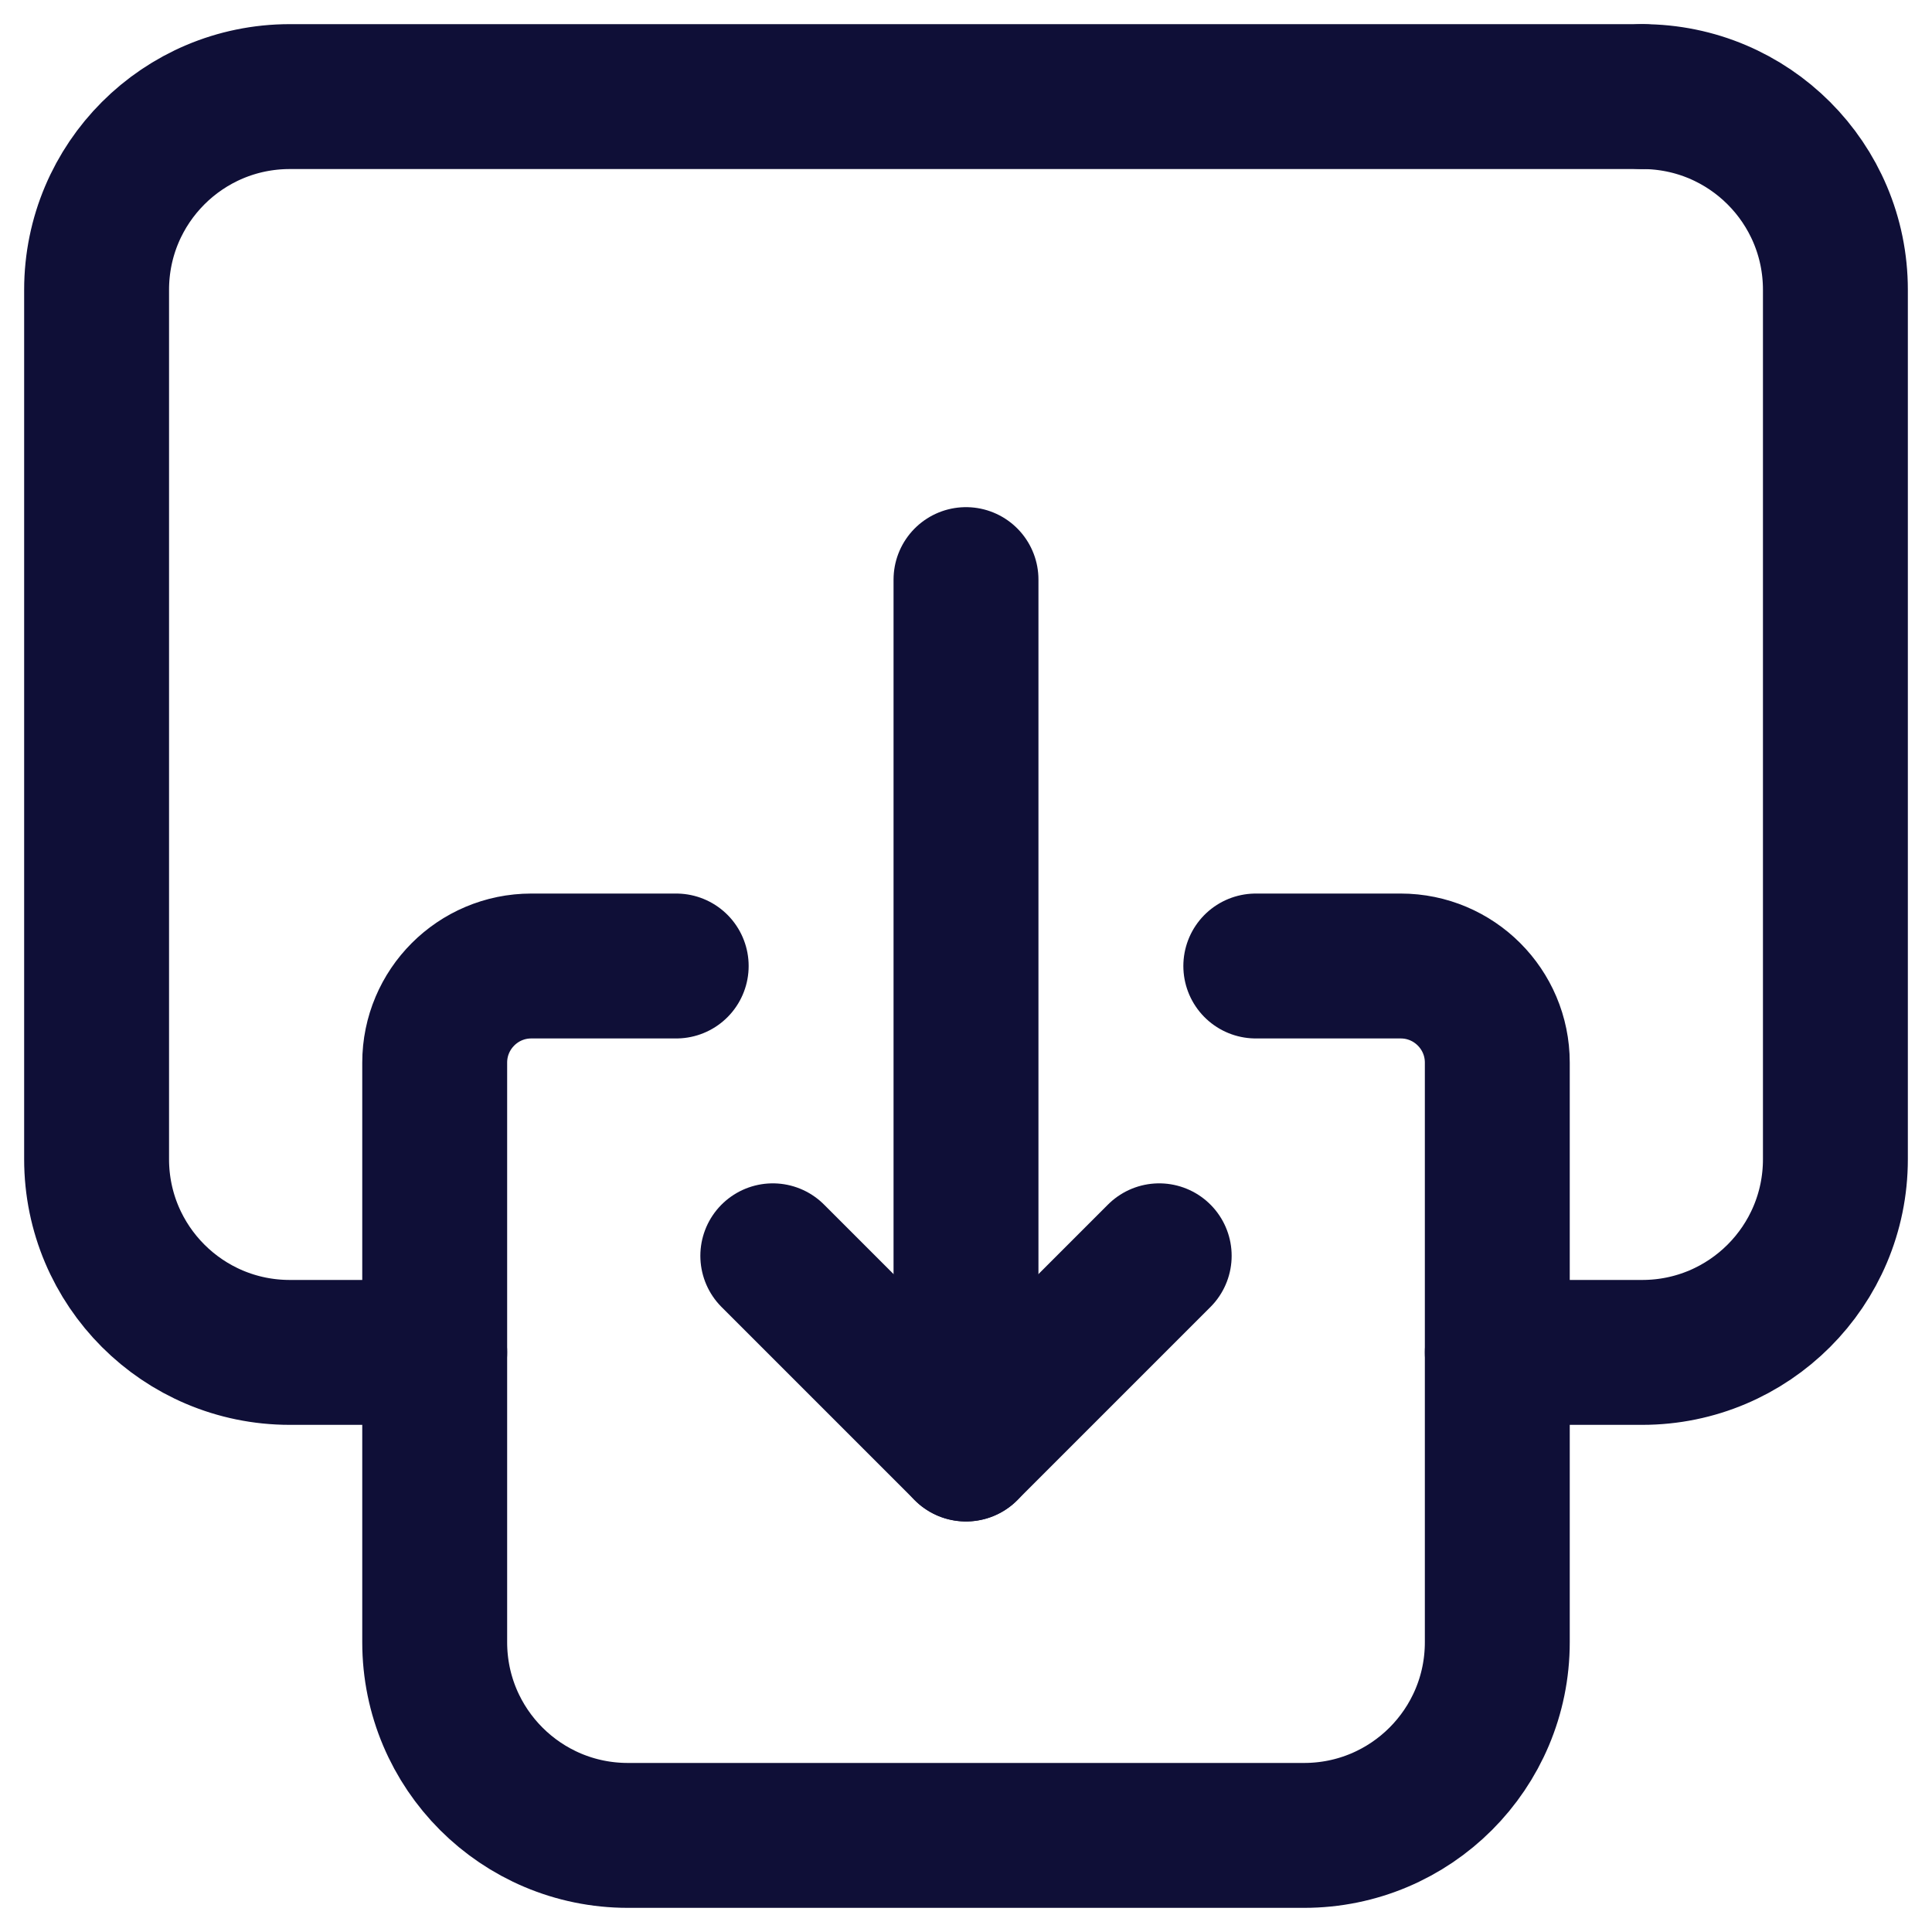
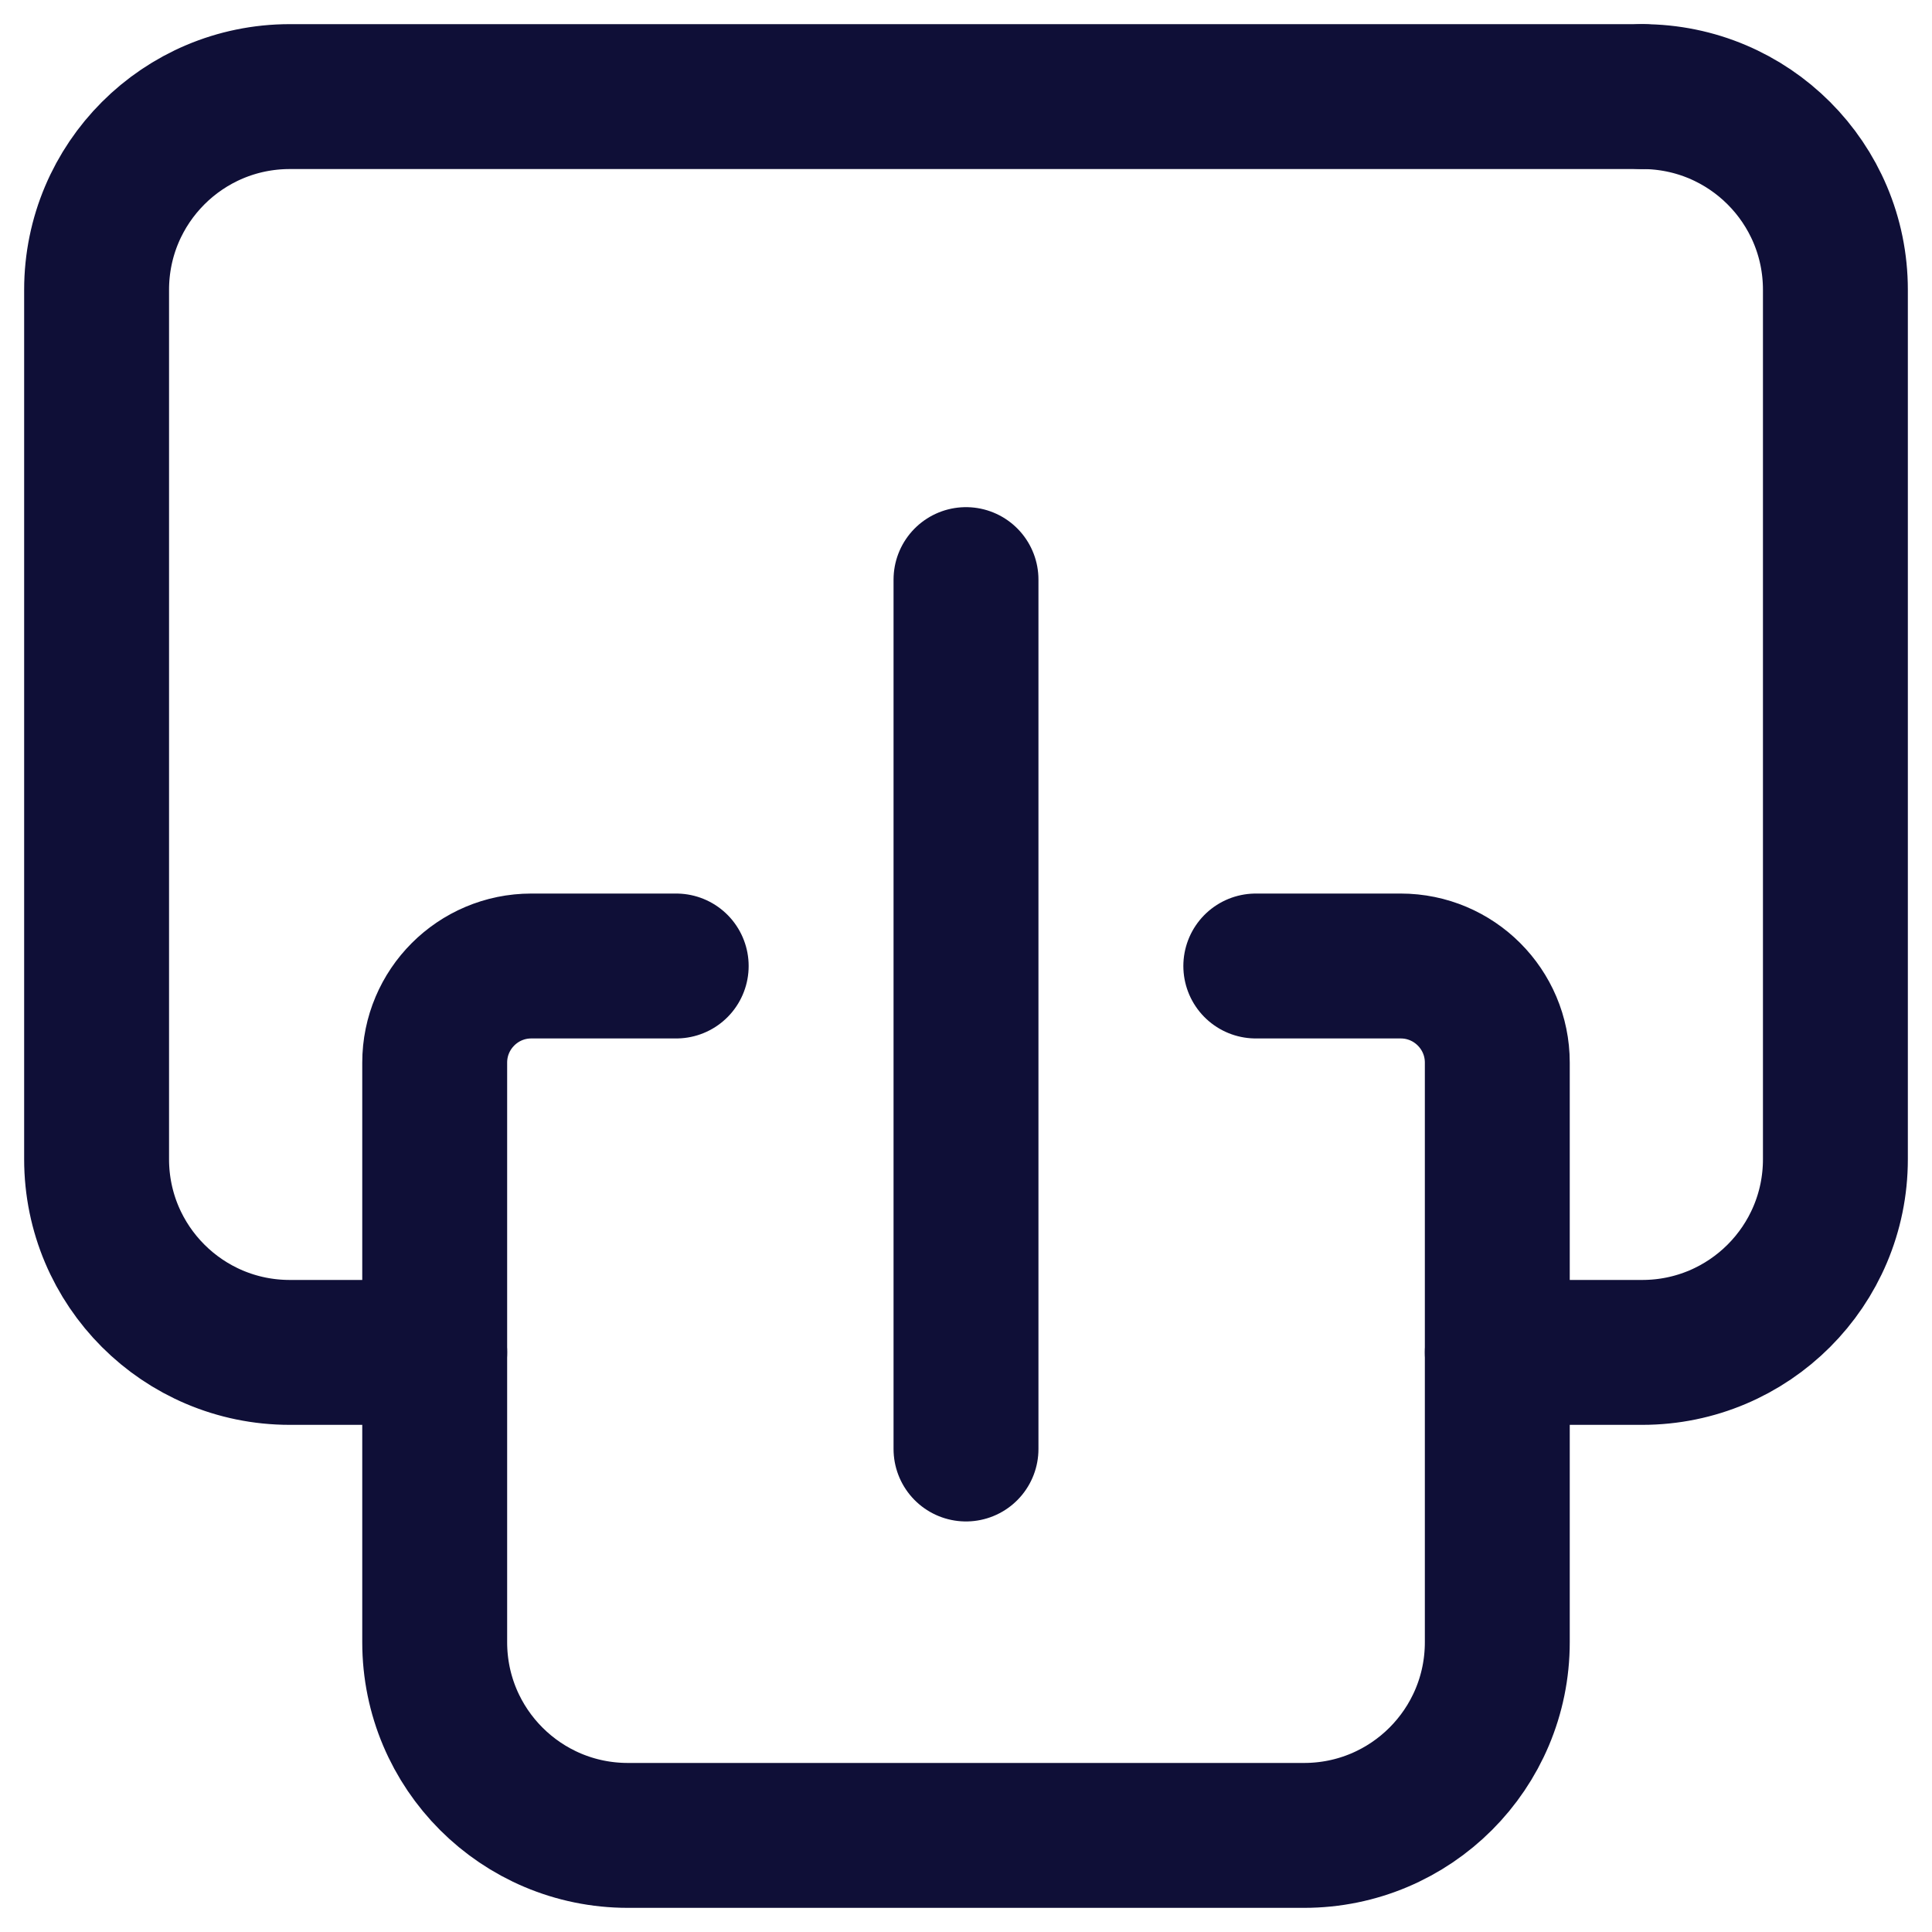
<svg xmlns="http://www.w3.org/2000/svg" width="20" height="20" viewBox="0 0 20 20" fill="none">
  <path d="M7 10H5.5C4.948 10 4.5 10.448 4.5 11V17C4.5 18.105 5.395 19 6.5 19H13.5C14.605 19 15.5 18.105 15.5 17V11C15.5 10.448 15.052 10 14.5 10H13" stroke="#0F0F37" stroke-width="1.5" stroke-linecap="round" stroke-linejoin="round" />
  <path d="M10 15V6" stroke="#0F0F37" stroke-width="1.5" stroke-linecap="round" stroke-linejoin="round" />
-   <path d="M8 13L10 15L12 13" stroke="#0F0F37" stroke-width="1.5" stroke-linecap="round" stroke-linejoin="round" />
  <path d="M17 1C18.105 1 19 1.895 19 3V12C19 13.105 18.105 14 17 14H15.5" stroke="#0F0F37" stroke-width="1.5" stroke-linecap="round" stroke-linejoin="round" />
  <path d="M4.5 14H3C1.895 14 1 13.105 1 12V3C1 1.895 1.895 1 3 1H17" stroke="#0F0F37" stroke-width="1.5" stroke-linecap="round" stroke-linejoin="round" />
</svg>